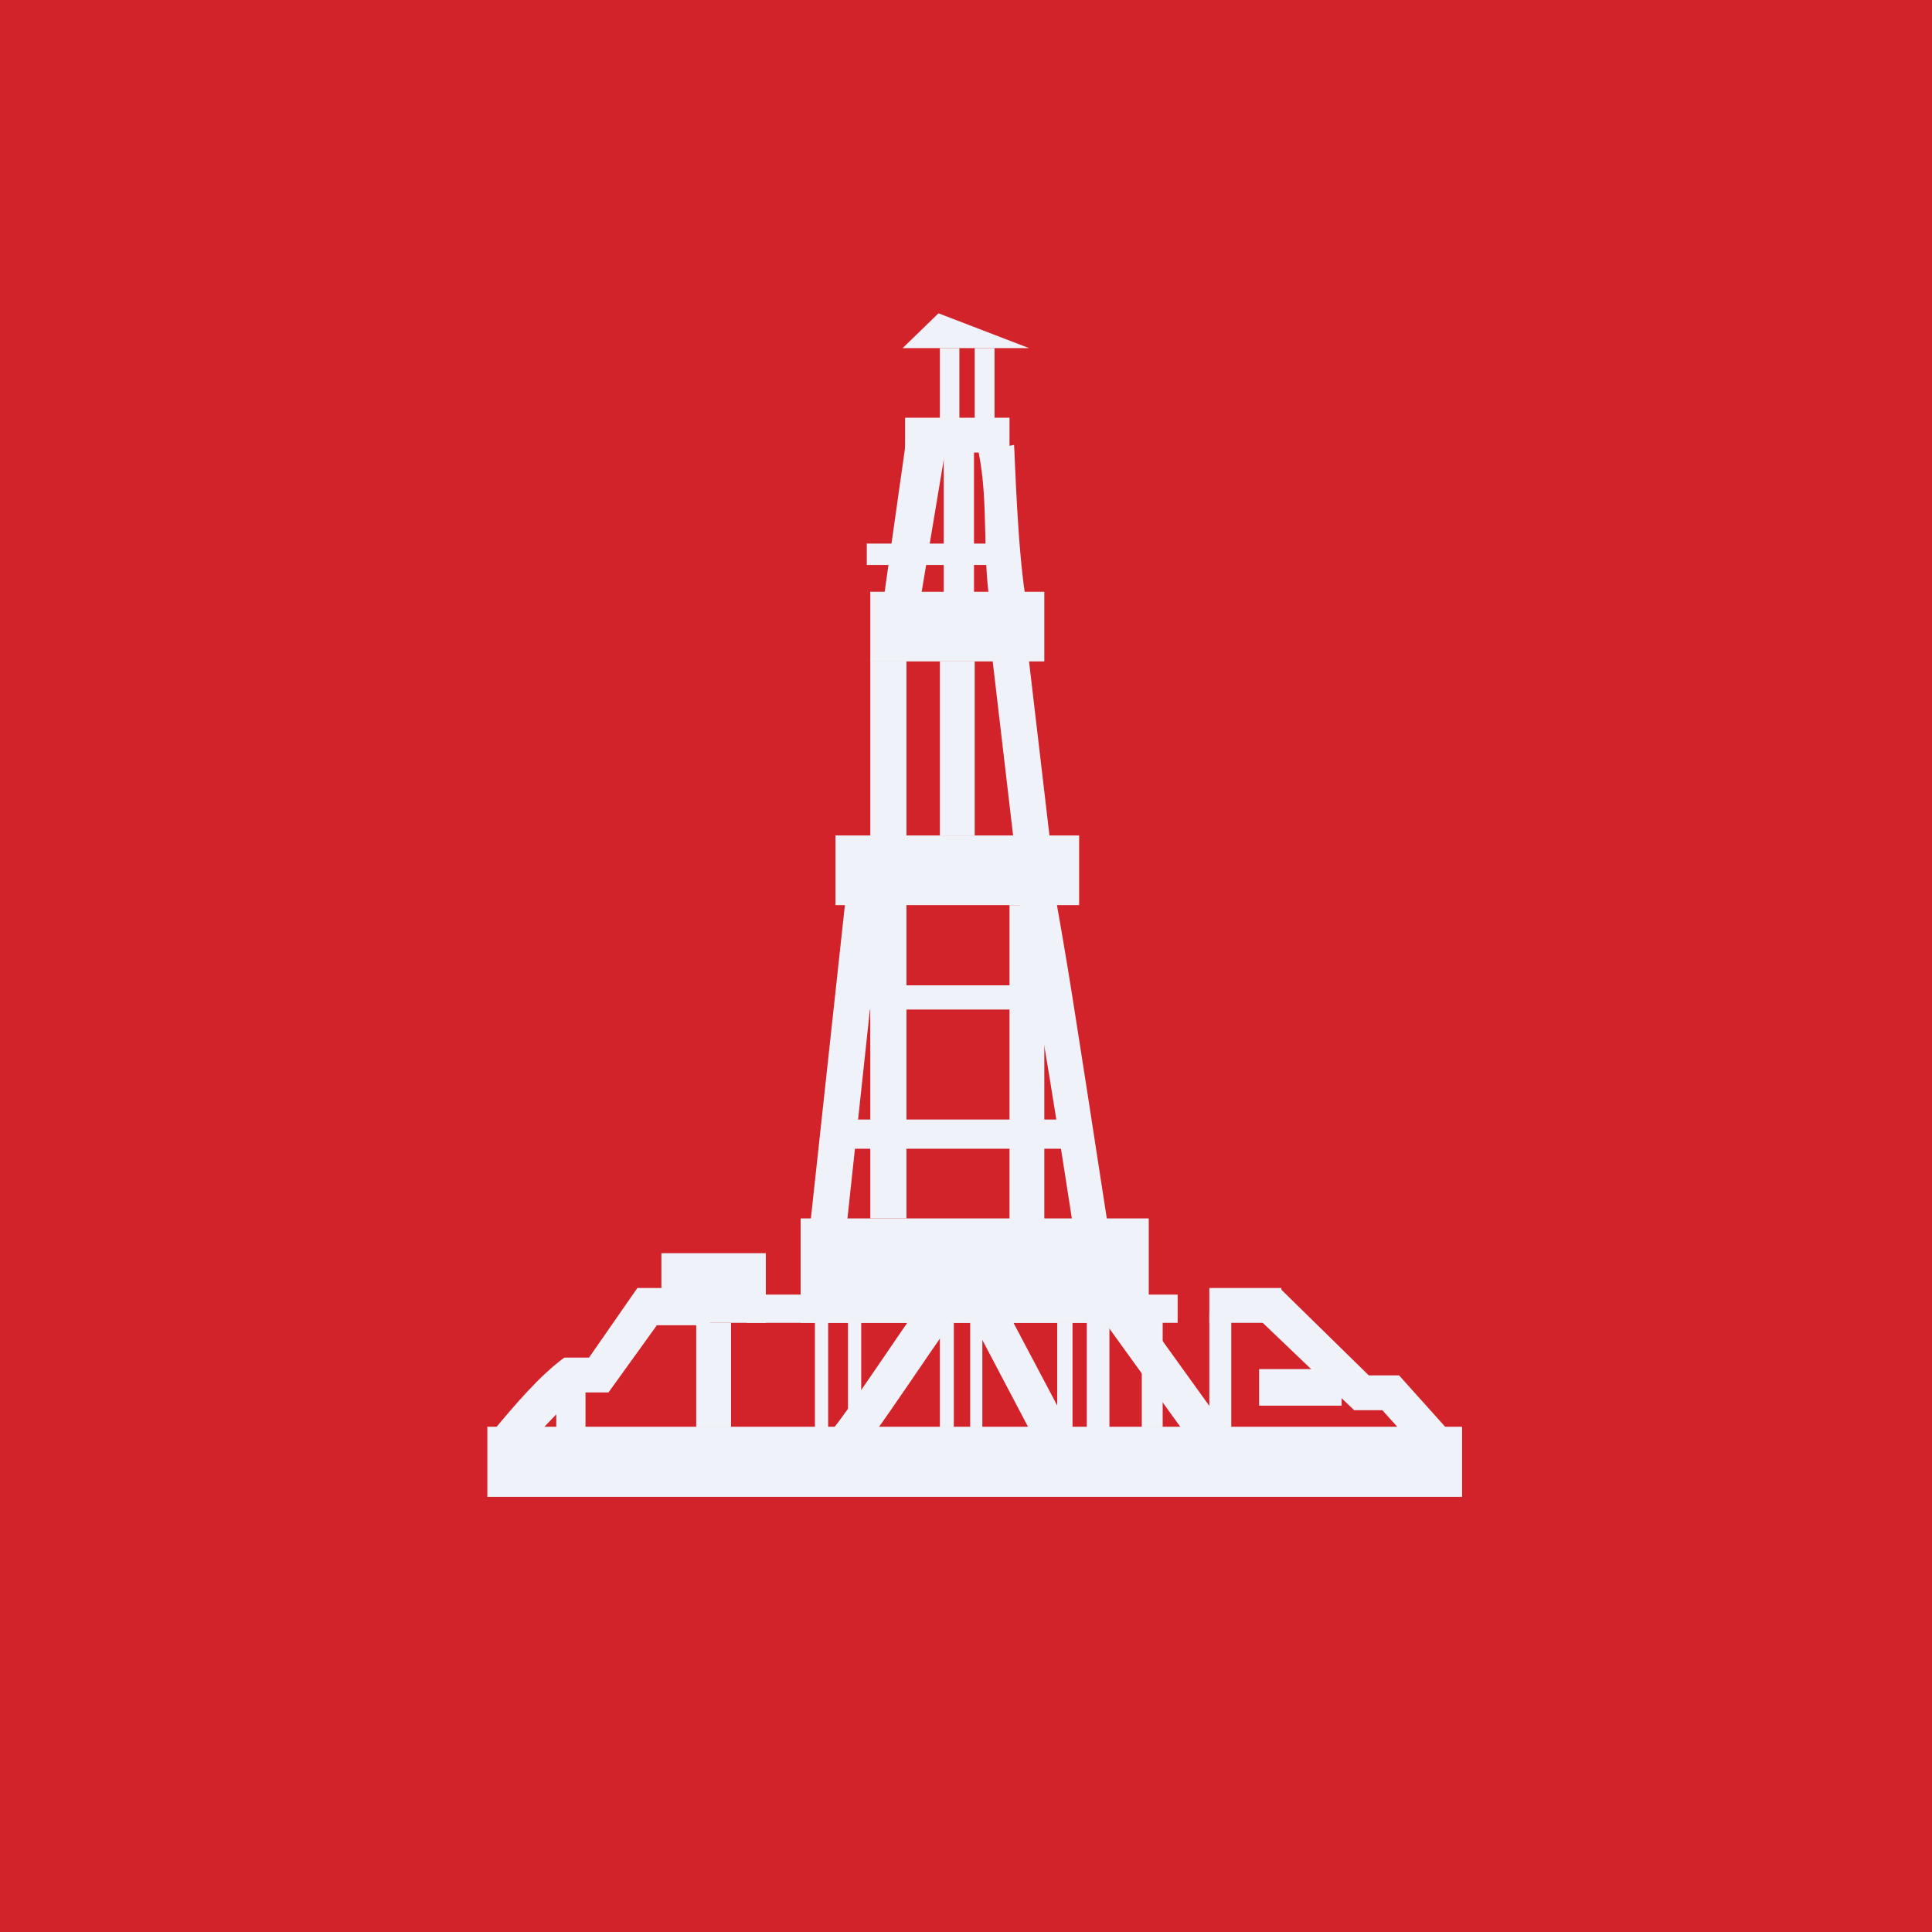
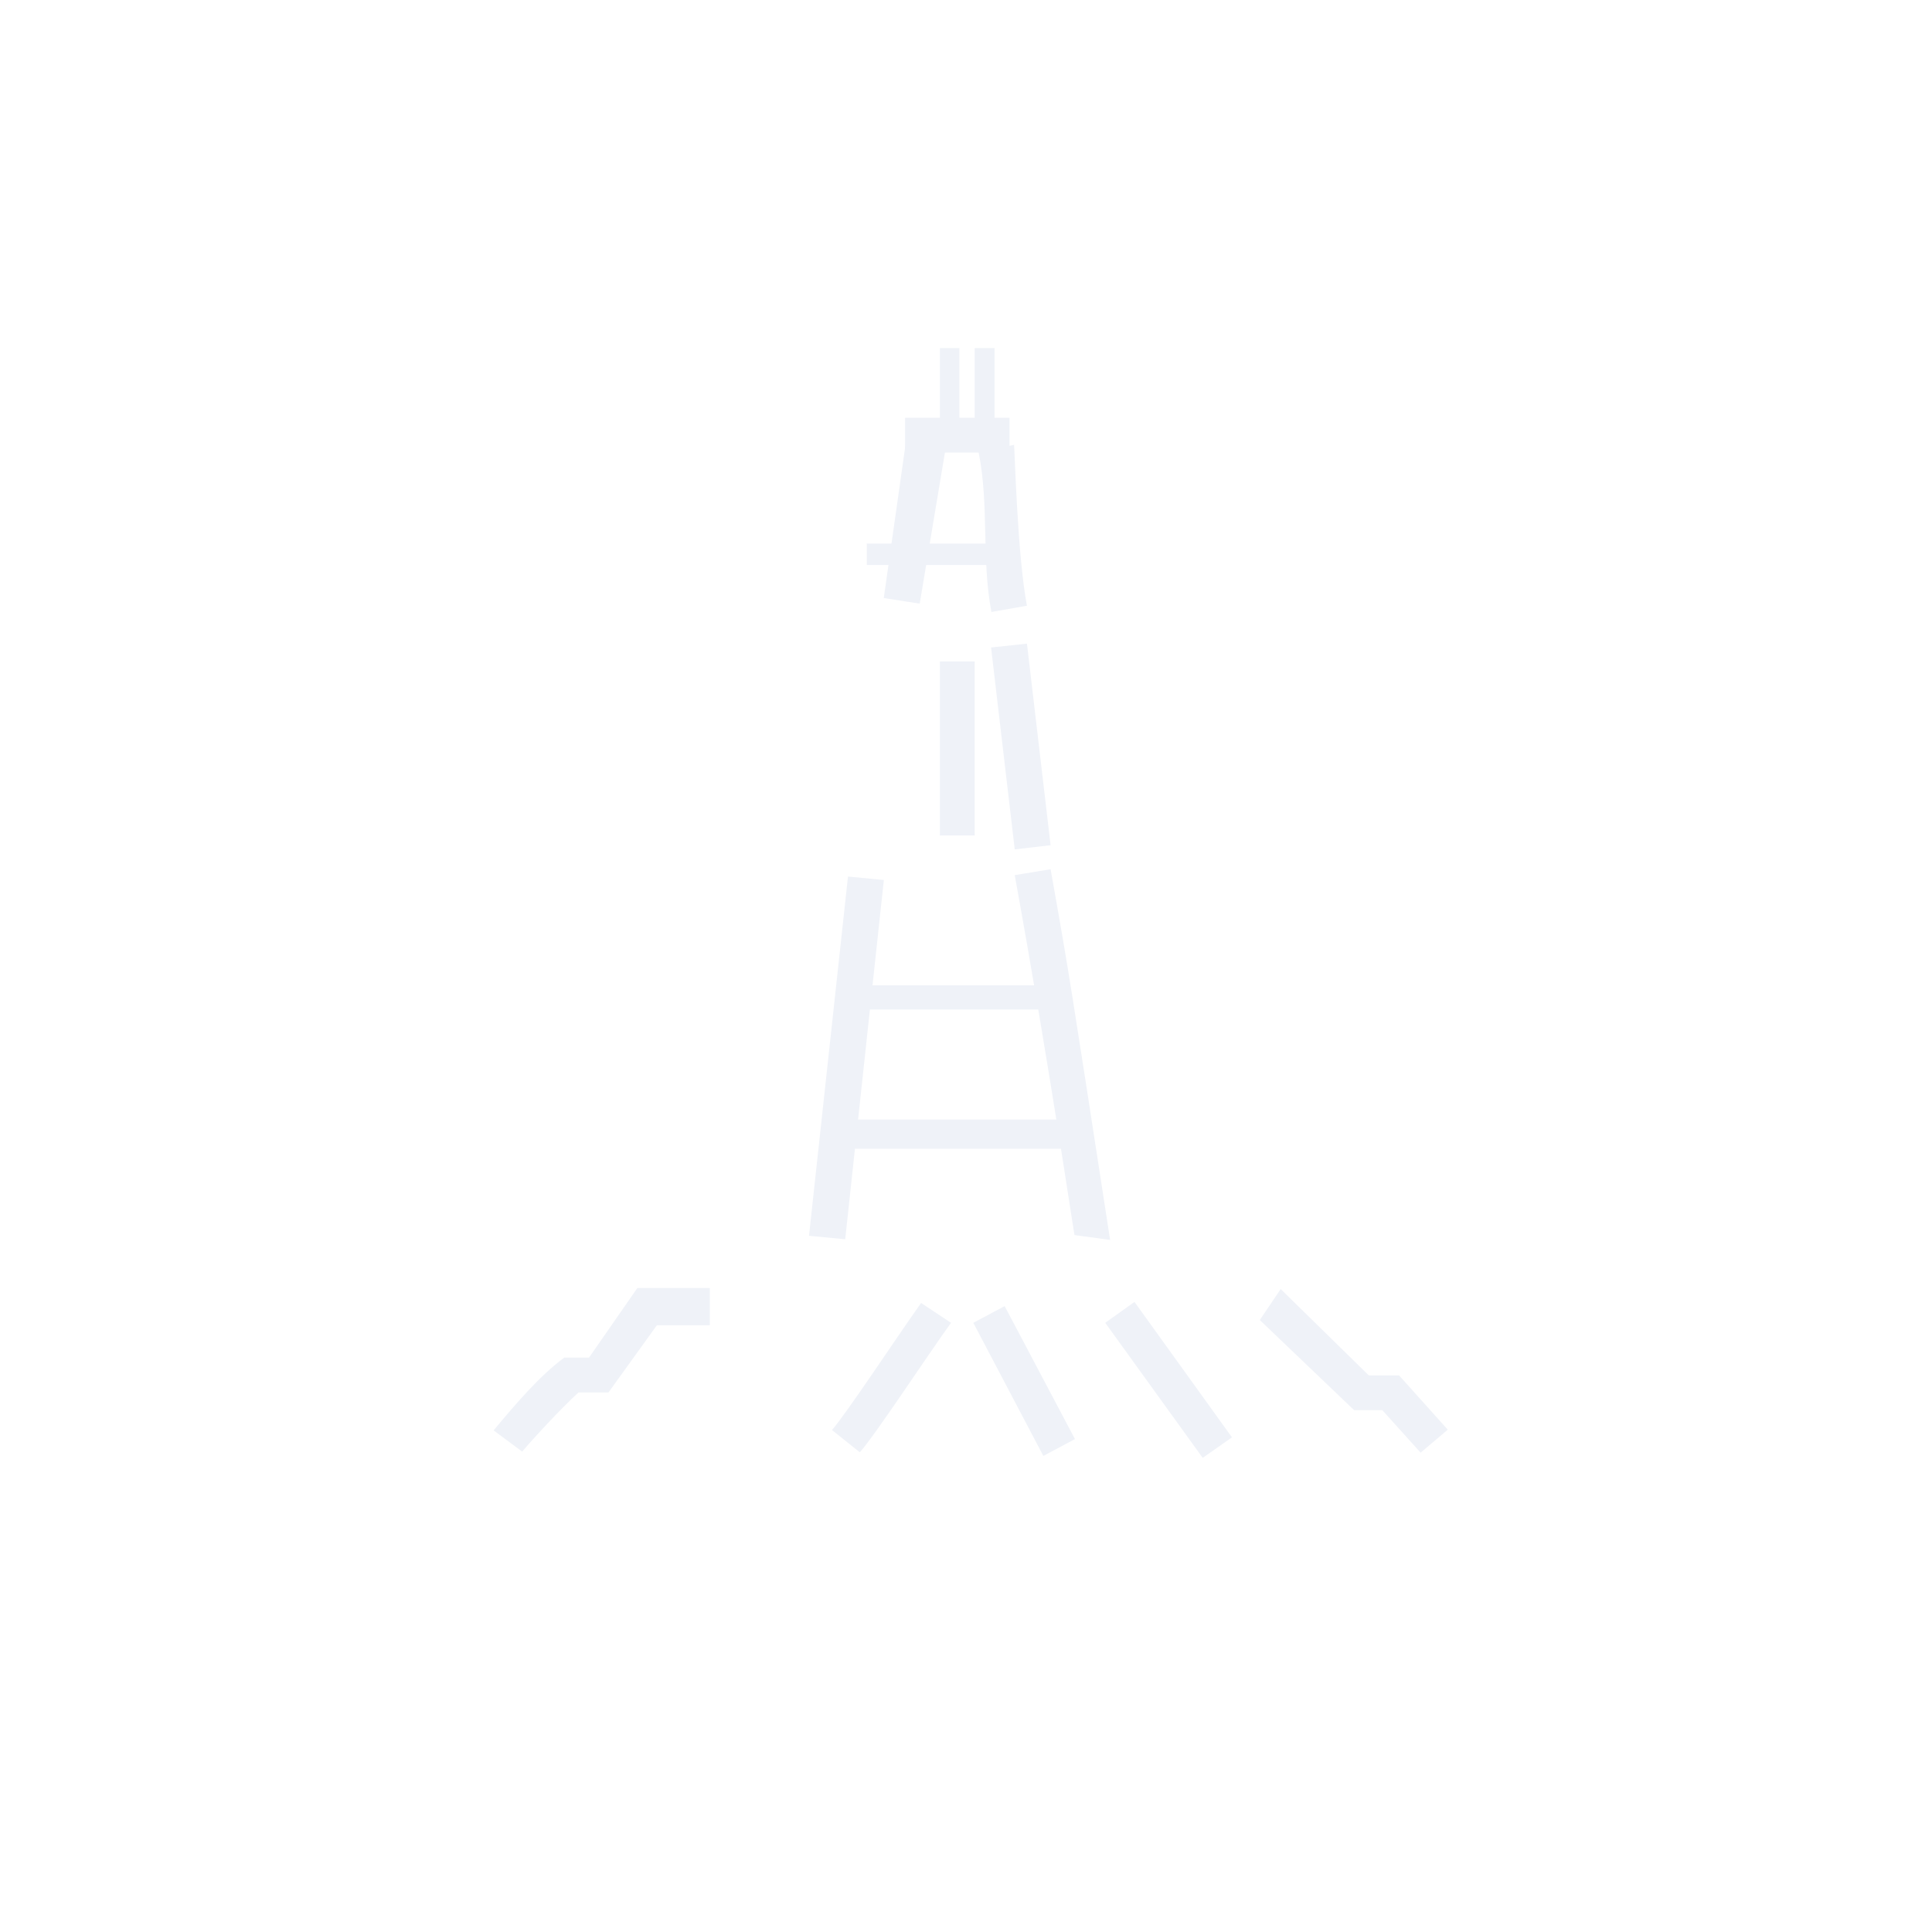
<svg xmlns="http://www.w3.org/2000/svg" viewBox="0 0 55.5 55.5">
-   <path d="M 0,0 H 55.5 V 55.5 H 0 Z" fill="rgb(209, 35, 41)" />
-   <path d="M 13.99,40.985 H 42 V 43 H 14 V 41 Z M 23,35 H 33 V 38 H 23 V 35 Z M 24,24 H 31 V 26 H 24 V 24 Z M 19,36 H 22 V 38 H 19 V 36 Z M 34.74,37 H 36.81 V 38 H 34.74 V 37 Z M 25,17 H 30 V 19 H 25 V 17 Z M 29.56,10 L 26.96,9 L 25.93,10 H 29.56 Z" fill="rgb(239, 242, 248)" />
-   <path d="M 24.99,18.985 H 26.04 V 35 H 25 V 19 Z M 21.45,37.19 H 33.83 V 38 H 21.45 V 37.19 Z" fill="rgb(239, 242, 248)" />
-   <path d="M 23.39,37.815 H 23.79 V 41.24 H 23.41 V 37.84 Z M 24.36,37.75 H 24.74 V 41.4 H 24.36 V 37.75 Z M 27,38 H 27.4 V 41 H 27 V 38 Z M 27.87,37.96 H 28.22 V 41.24 H 27.87 V 37.96 Z M 30.37,37.99 H 30.81 V 41.24 H 30.37 V 38 Z M 31.22,37.86 H 31.87 V 41.24 H 31.22 V 37.86 Z M 36.17,39.33 H 38.54 V 40.38 H 36.17 V 39.33 Z M 34.74,37.73 H 35.37 V 41 H 34.74 V 37.73 Z M 32.8,37.96 H 33.4 V 41 H 32.8 V 37.96 Z M 20,38 H 21 V 41 H 20 V 38 Z M 15.98,39.62 H 16.82 V 41.32 H 15.98 V 39.62 Z M 29,26 H 30 V 36 H 29 V 26 Z" fill="rgb(239, 242, 248)" />
  <path d="M 24.39,28.305 H 30.5 V 29 H 24.4 V 28.32 Z M 23.9,32.16 H 30.6 V 33 H 23.9 V 32.16 Z M 27,19 H 28 V 24 H 27 V 19 Z M 26,12 H 29 V 13 H 26 V 12 Z" fill="rgb(239, 242, 248)" />
-   <path d="M 27.09,12.385 H 27.98 V 17.6 H 27.11 V 12.4 Z" fill="rgb(239, 242, 248)" />
  <path d="M 24.89,15.615 H 28.85 V 16.23 H 24.9 V 15.63 Z M 27,10 H 27.56 V 12.5 H 27 V 10 Z M 28,10 H 28.57 V 12.47 H 28 V 10 Z" fill="rgb(239, 242, 248)" />
  <path d="M 25.39,17.165 L 26.04,12.58 L 27.2,12.67 L 26.42,17.34 L 25.39,17.18 Z M 28.11,12.98 L 29.13,12.78 C 29.15,12.88 29.22,15.91 29.5,17.4 L 28.48,17.58 C 28.19,16.05 28.42,14.51 28.11,12.98 Z M 29.5,18.48 L 30.18,24.28 L 29.15,24.4 L 28.47,18.6 L 29.5,18.49 Z M 31.9,35.62 L 30.87,35.48 C 30.86,35.55 30.2,30.92 29.15,25.14 L 30.18,24.97 C 30.73,28.06 30.72,28.04 31.89,35.62 Z M 23.24,35.5 L 24.36,25.18 L 25.39,25.28 L 24.28,35.6 L 23.24,35.5 Z M 18.31,37 H 20.39 V 38.07 H 18.87 L 17.48,40 H 16.62 C 16.1,40.47 15.27,41.38 15,41.7 L 14.18,41.09 C 14.78,40.37 15.51,39.51 16.21,39 H 16.92 L 18.31,37 Z M 36.19,37.92 L 36.79,37.03 L 39.32,39.51 H 40.19 L 41.59,41.07 L 40.81,41.73 L 39.71,40.51 H 38.9 L 36.19,37.92 Z M 34.55,41.88 L 31.75,38 L 32.59,37.4 L 35.39,41.29 L 34.55,41.88 Z M 27.32,38 C 26.64,38.94 25.16,41.2 24.7,41.72 L 23.9,41.08 C 24.32,40.6 25.77,38.4 26.46,37.43 L 27.32,38 Z M 29.97,41.82 L 27.96,38 L 28.86,37.52 L 30.88,41.34 L 29.98,41.82 Z" fill="rgb(239, 242, 248)" />
</svg>